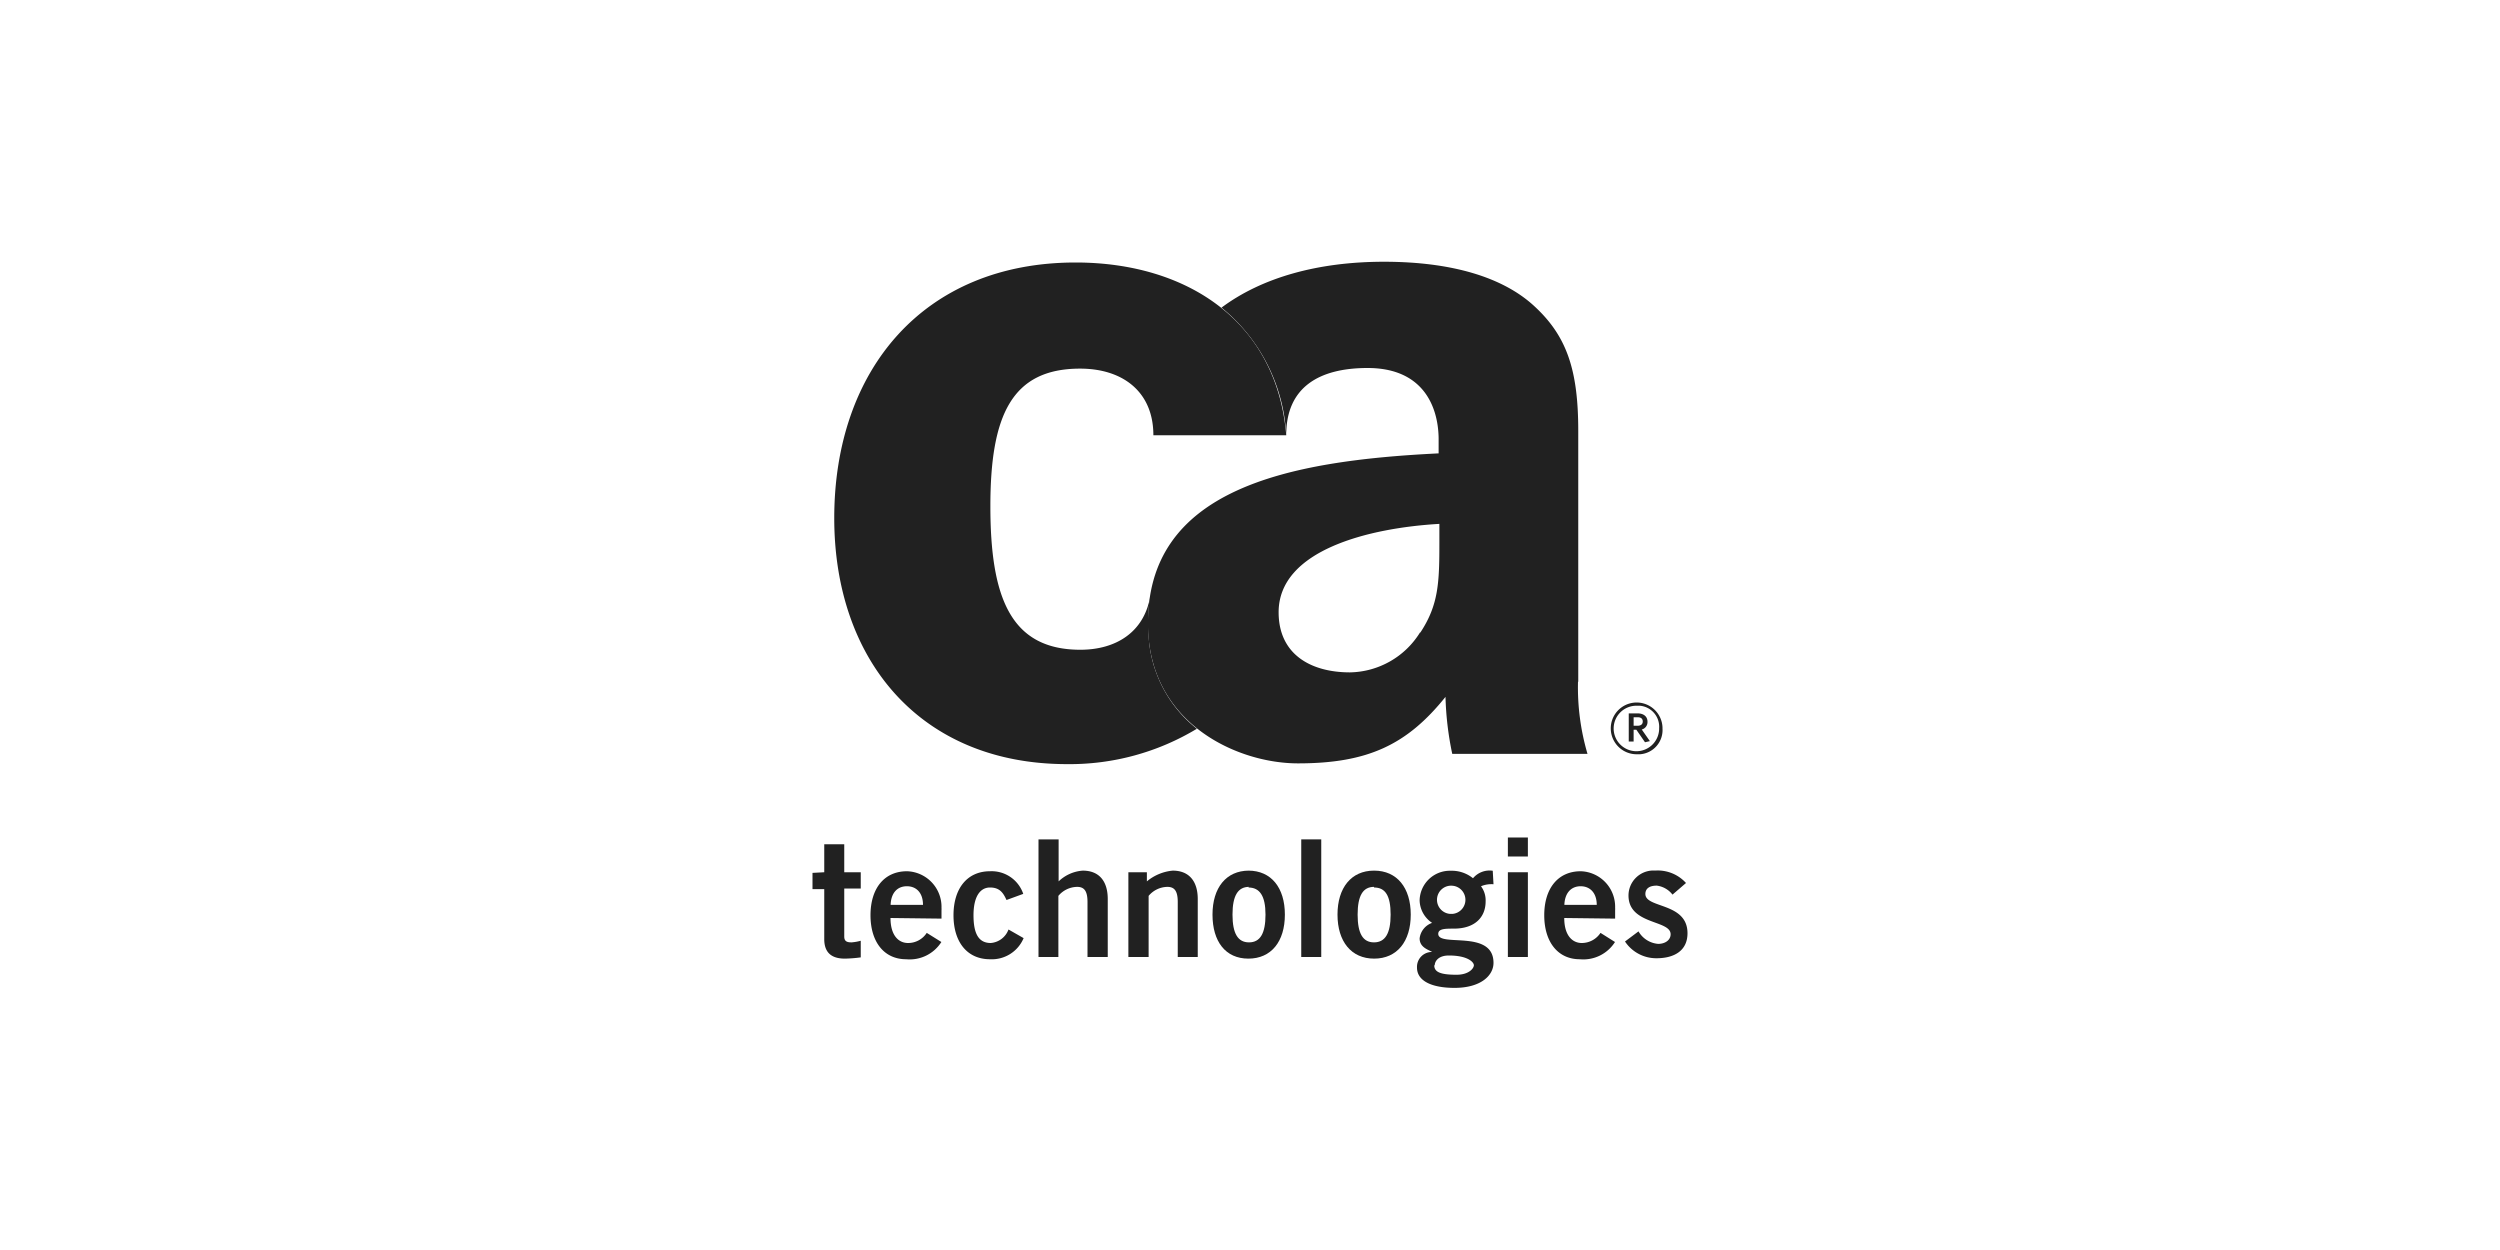
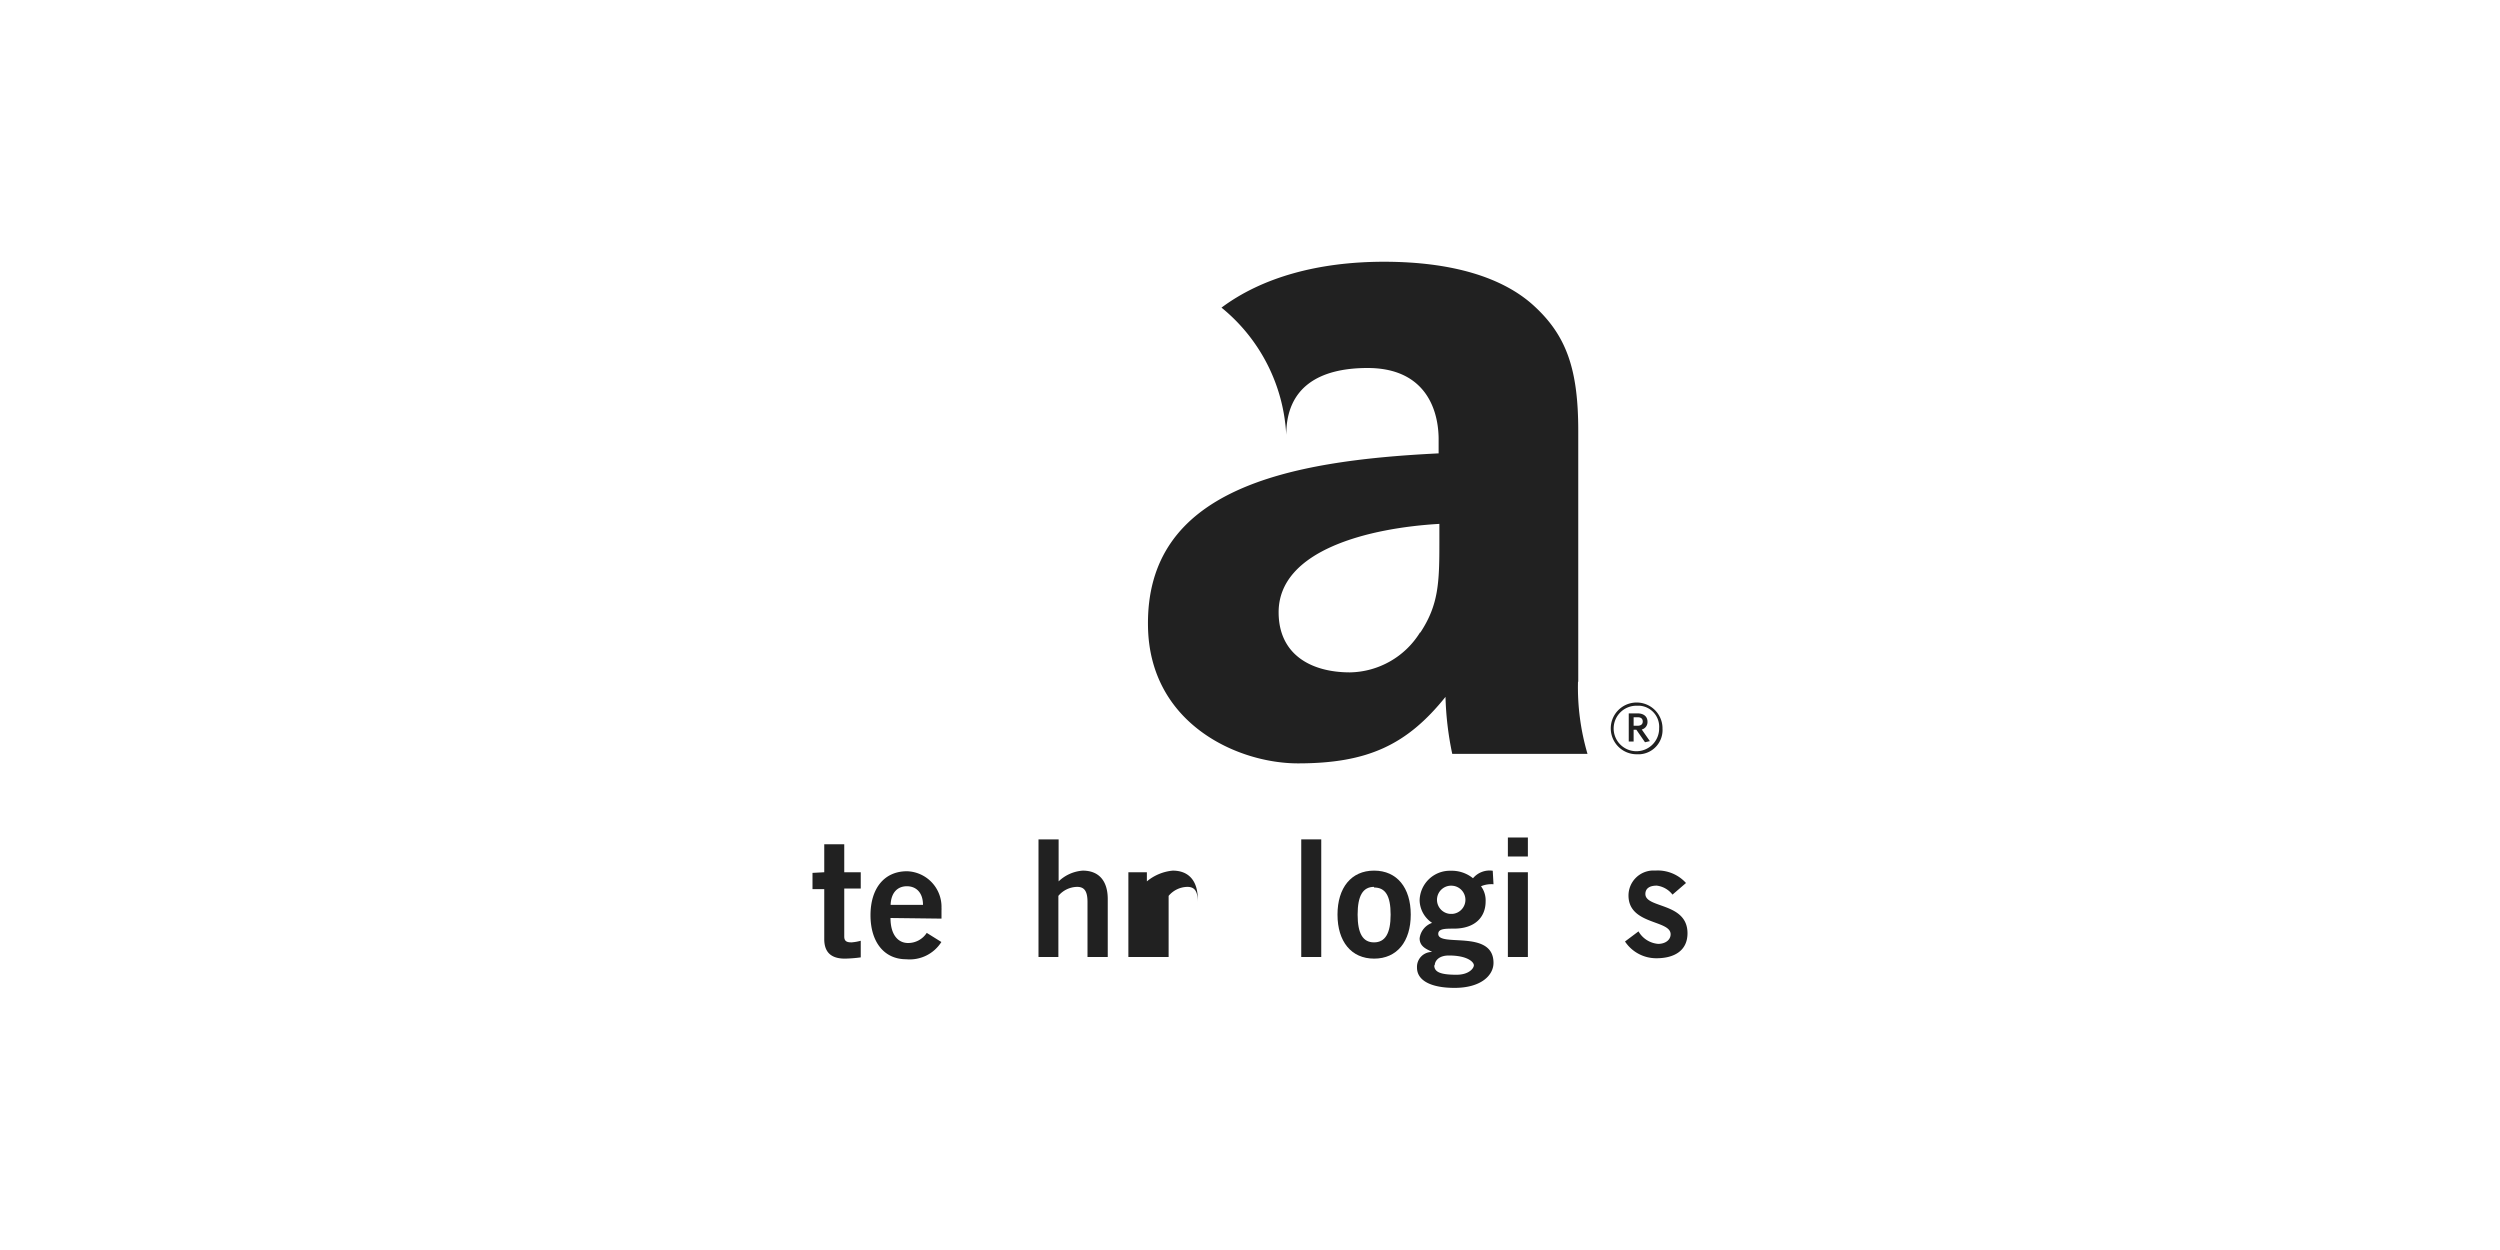
<svg xmlns="http://www.w3.org/2000/svg" id="Layer_1" data-name="Layer 1" width="200" height="100" viewBox="0 0 200 100">
  <defs>
    <style>.cls-1{fill:#fff;}.cls-2{fill:none;}.cls-3{fill:#212121;}</style>
  </defs>
  <title>CA technologies logogrey2-1</title>
  <rect class="cls-1" width="200" height="100" />
  <rect class="cls-2" width="200" height="100" />
  <path class="cls-3" d="M65.94,69.78V67.54h1.6v2.24h1.32v1.3H67.54v3.84c0,.36.18.47.58.47a3.7,3.7,0,0,0,.74-.13v1.33a10.86,10.86,0,0,1-1.27.1c-1.19,0-1.65-.6-1.65-1.56v-4H65v-1.3" />
  <path class="cls-3" d="M71.24,73.44c0,1.4.65,2,1.4,2a1.77,1.77,0,0,0,1.5-.81l1.17.73a3,3,0,0,1-2.82,1.38c-1.75,0-2.85-1.37-2.85-3.52s1.1-3.52,2.92-3.52a2.85,2.85,0,0,1,2.76,2.94,1.09,1.09,0,0,1,0,.18v.67m-1.48-1.1c0-.94-.51-1.49-1.29-1.49s-1.27.55-1.3,1.49Z" />
-   <path class="cls-3" d="M80.52,72c-.26-.57-.54-1-1.32-1s-1.32.71-1.32,2.22.43,2.22,1.38,2.22a1.65,1.65,0,0,0,1.42-1.08l1.21.69a2.76,2.76,0,0,1-2.69,1.69c-1.82,0-2.92-1.37-2.92-3.52s1.1-3.52,2.92-3.52a2.67,2.67,0,0,1,2.66,1.81" />
  <path class="cls-3" d="M83.08,76.56V67.15h1.61v3.36a3.11,3.11,0,0,1,1.93-.86c1.35,0,2,.89,2,2.27v4.64H87v-4.4c0-.92-.29-1.21-.83-1.21a2,2,0,0,0-1.5.72v4.89" />
-   <path class="cls-3" d="M90.27,76.56V69.78h1.48v.73a3.78,3.78,0,0,1,2.07-.86c1.34,0,2,.89,2,2.27v4.64h-1.6v-4.4c0-.92-.29-1.21-.83-1.21a2,2,0,0,0-1.5.72v4.89" />
-   <path class="cls-3" d="M99.87,69.65c1.83,0,2.92,1.37,2.92,3.52s-1.09,3.52-2.92,3.52S97,75.32,97,73.17s1.09-3.52,2.92-3.52m0,1.3c-.89,0-1.32.71-1.32,2.22s.43,2.22,1.32,2.22,1.32-.71,1.32-2.22S100.77,71,99.87,71" />
+   <path class="cls-3" d="M90.27,76.56V69.78h1.48v.73a3.78,3.78,0,0,1,2.07-.86c1.34,0,2,.89,2,2.27v4.64v-4.4c0-.92-.29-1.21-.83-1.21a2,2,0,0,0-1.5.72v4.89" />
  <rect class="cls-3" x="104.1" y="67.15" width="1.6" height="9.41" />
  <path class="cls-3" d="M109.93,69.65c1.83,0,2.93,1.37,2.93,3.52s-1.1,3.52-2.93,3.52S107,75.32,107,73.17s1.1-3.52,2.92-3.52m0,1.3c-.89,0-1.31.71-1.31,2.22s.42,2.22,1.31,2.22,1.33-.71,1.33-2.22S110.83,71,109.93,71" />
  <path class="cls-3" d="M119.48,70.74a2.15,2.15,0,0,0-1,.16,1.89,1.89,0,0,1,.37,1.21c0,1.27-.86,2.18-2.54,2.18-.69,0-1.25,0-1.25.42,0,1.09,4.42-.39,4.42,2.32,0,1-1,2-3.12,2-1.81,0-3-.55-3-1.62a1.19,1.19,0,0,1,1.13-1.25h.08c-.3-.19-1-.36-1-1.09a1.5,1.5,0,0,1,1-1.24,2.22,2.22,0,0,1-1-1.8A2.42,2.42,0,0,1,116,69.66h.19a2.69,2.69,0,0,1,1.65.6,1.73,1.73,0,0,1,1.58-.6m-4.68,7.56c0,.52.44.76,1.78.76,1,0,1.39-.52,1.39-.76s-.48-.78-2-.78c-.87,0-1.13.49-1.13.78m1.43-6.36a1.13,1.13,0,1,0-.21,2.25h.21a1.13,1.13,0,0,0,0-2.25" />
  <path class="cls-3" d="M120.63,67h1.6v1.52h-1.6Zm1.6,7.56v2h-1.6V69.78h1.6Z" />
-   <path class="cls-3" d="M125.14,73.44c0,1.4.65,2,1.4,2a1.79,1.79,0,0,0,1.5-.81l1.16.73a3,3,0,0,1-2.82,1.38c-1.74,0-2.84-1.37-2.84-3.52s1.1-3.52,2.92-3.52a2.84,2.84,0,0,1,2.75,2.92,1.27,1.27,0,0,1,0,.2v.67m-1.47-1.1c0-.94-.52-1.49-1.29-1.49s-1.27.55-1.3,1.49Z" />
  <path class="cls-3" d="M133.8,71.57a1.88,1.88,0,0,0-1.26-.72c-.62,0-.91.26-.91.67,0,1.16,3.37.66,3.37,3.14,0,1.4-1.07,2-2.48,2A3,3,0,0,1,130,75.32l1.08-.81a2,2,0,0,0,1.57,1c.57,0,1-.31,1-.77,0-1.16-3.37-.74-3.37-3.1a2,2,0,0,1,2-2h.24a3.05,3.05,0,0,1,2.36,1" />
  <path class="cls-3" d="M131,60.34a2.07,2.07,0,1,1,2-2.14v.08a1.94,1.94,0,0,1-1.79,2.06H131m0-3.88a1.82,1.82,0,1,0,1.73,1.91v-.09a1.69,1.69,0,0,0-1.53-1.82H131m.6,2.92-.69-1h-.22v.94h-.39V57.07h.7c.48,0,.8.24.8.67a.61.61,0,0,1-.46.62l.65.93Zm-.61-2h-.3v.68H131c.27,0,.42-.12.42-.34s-.14-.34-.4-.34" />
  <path class="cls-3" d="M126.26,54.55V34.47c0-4.89-.92-7.6-3.54-10-2.47-2.27-6.53-3.53-12-3.53-5.28,0-9.77,1.26-13,3.67a14.07,14.07,0,0,1,5.18,10.18c0-3.8,2.61-5.35,6.51-5.35,4.38,0,5.64,3,5.68,5.61v1.22c-12.09.59-23.47,2.84-23.25,13.89.15,7.75,7.17,10.91,12,10.91,5.6,0,8.73-1.5,11.8-5.32a25,25,0,0,0,.54,4.56H127a18.87,18.87,0,0,1-.76-5.78M113.6,50.6a6.73,6.73,0,0,1-5.6,3.19c-3.11,0-5.71-1.42-5.71-4.81,0-5,7.29-6.75,12.86-7.07v1.47c0,3.23-.06,5-1.52,7.22" />
-   <path class="cls-3" d="M91.87,50.18A12.73,12.73,0,0,1,92,47.79c-.51,2.8-2.74,4.19-5.57,4.19-5.62,0-7.2-4.24-7.2-11.49s1.7-11,7.18-11c3.4,0,5.86,1.84,5.86,5.33H102.9C102.13,25.66,94.9,21,86.05,21c-12.16,0-19.31,8.59-19.31,20.45,0,11.4,6.92,19.68,18.62,19.68a19.69,19.69,0,0,0,10.39-2.83,10.21,10.21,0,0,1-3.88-8.08" />
</svg>